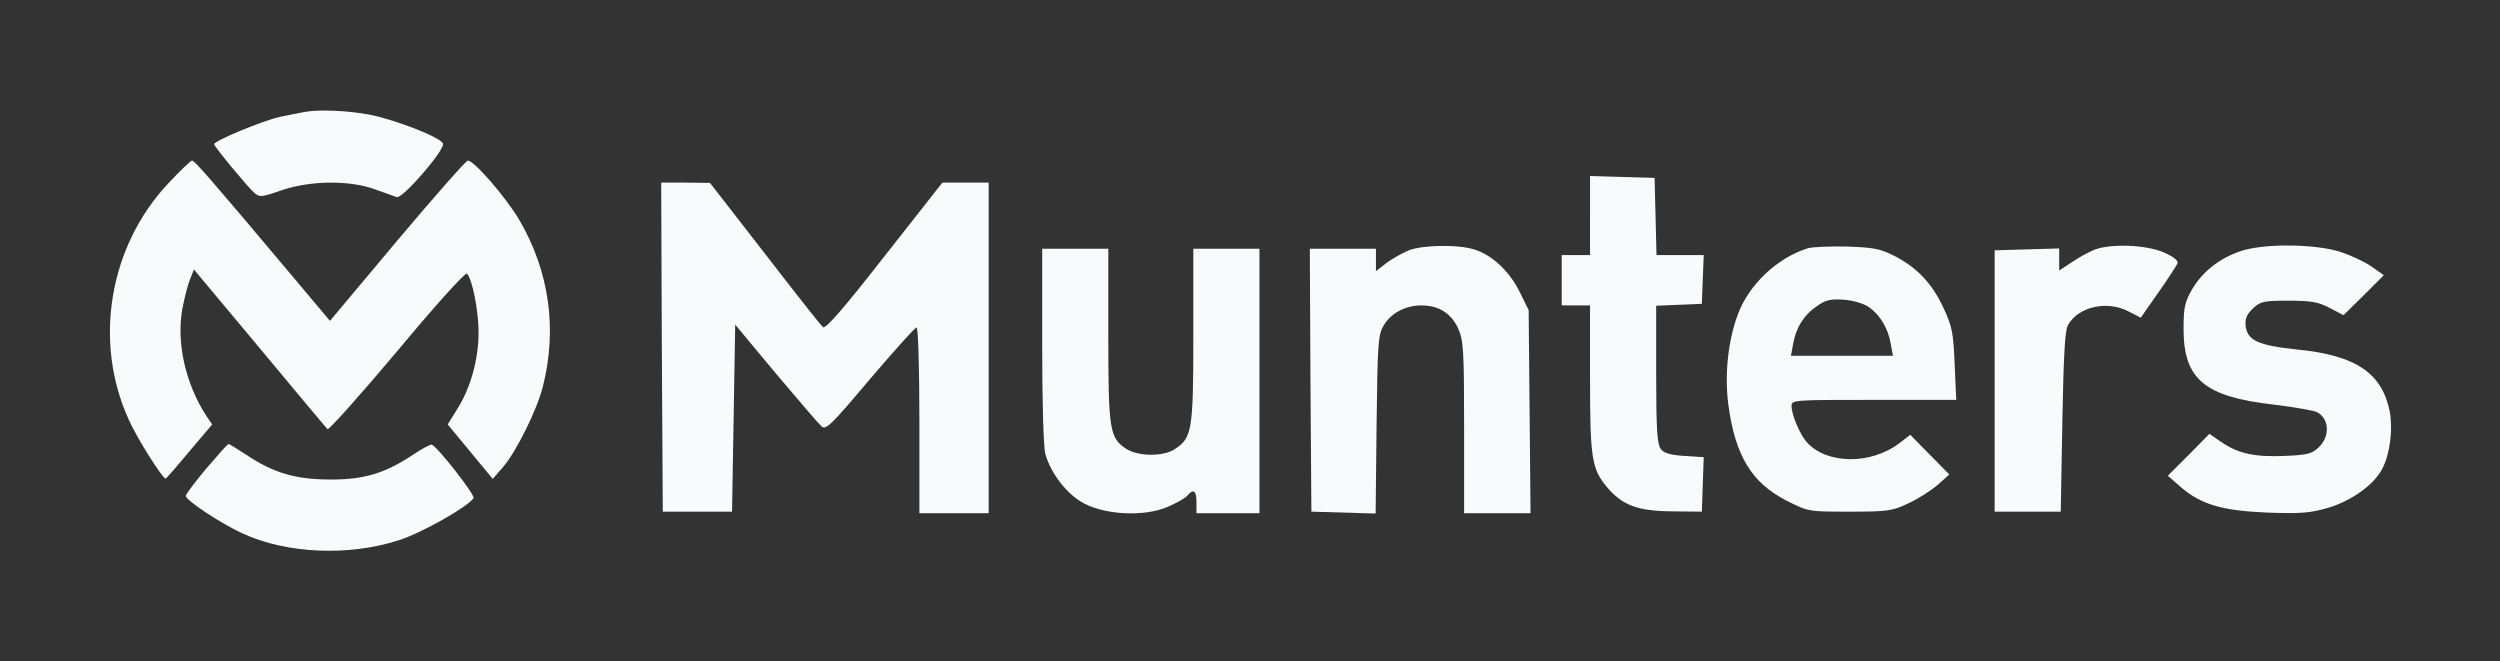
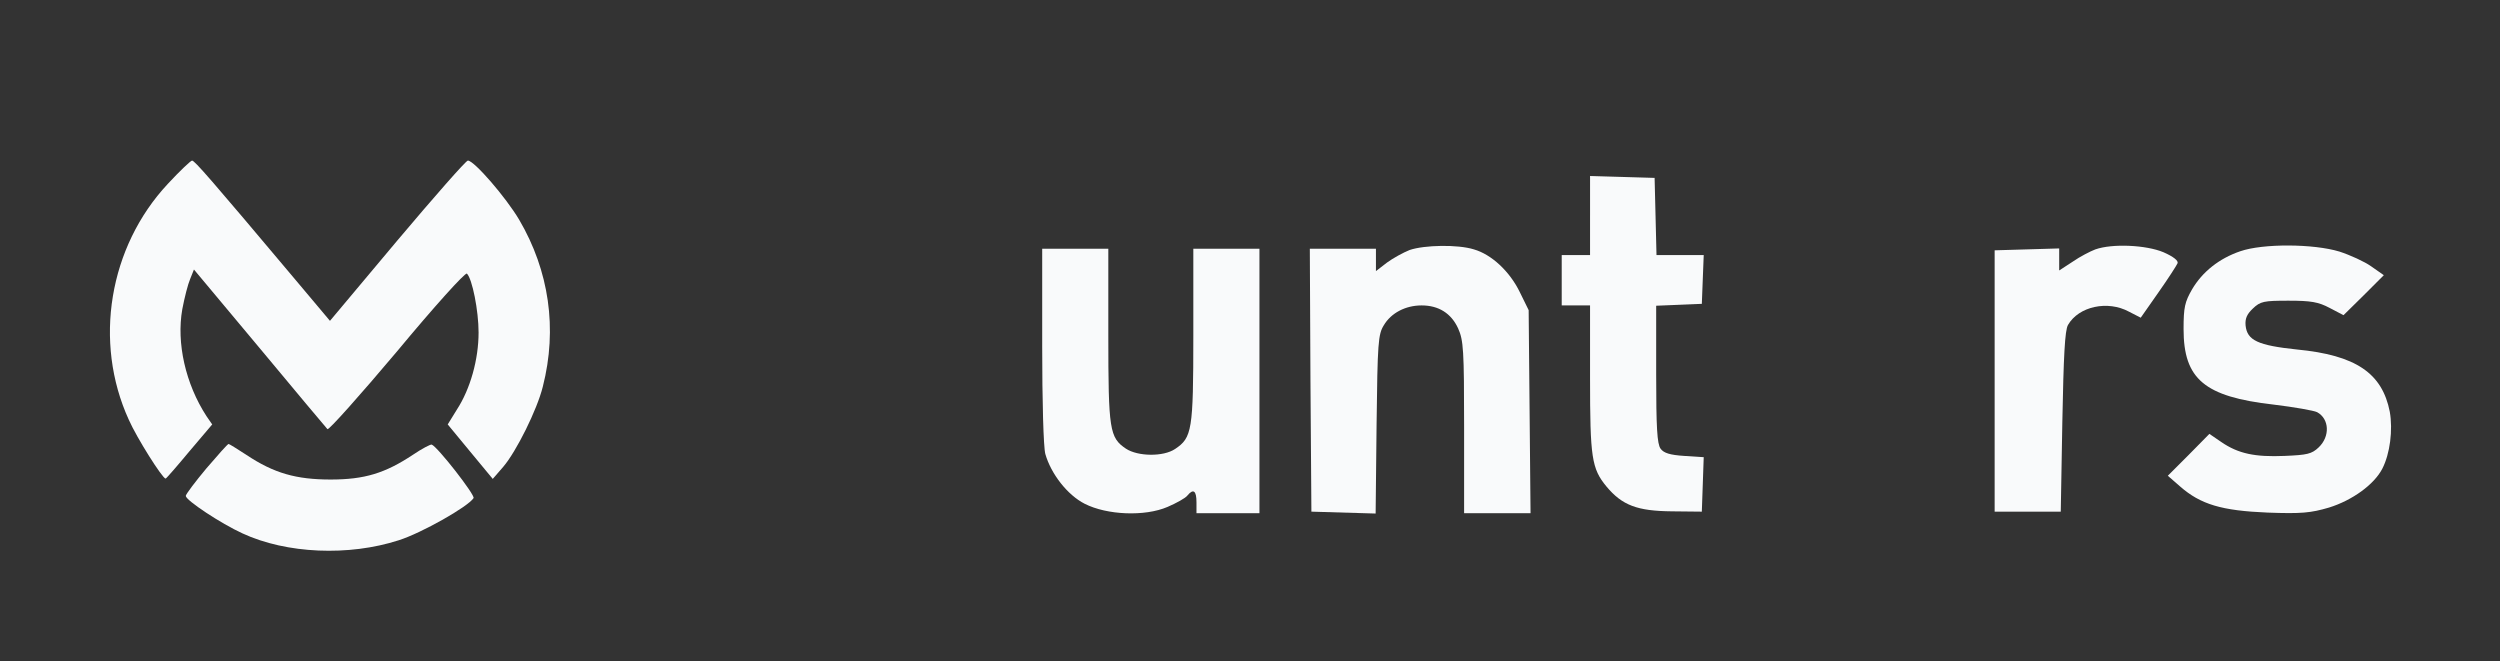
<svg xmlns="http://www.w3.org/2000/svg" version="1.0" width="794pt" height="210pt" viewBox="0 0 794 210" preserveAspectRatio="xMidYMid meet">
  <rect x="0" y="0" width="794" height="210" fill="#333333" stroke="none" />
  <g transform="translate(0,210) scale(0.1,-0.1)" fill="#F9FAFBFF" stroke="none">
-     <path d="M965 1744 c-11 -2 -45 -9 -75 -15 -52 -11 -210 -76 -210 -87 0 -7 105 -134 127 -154 17 -15 23 -15 88 8 92 31 215 32 295 3 30 -11 62 -22 70 -25 19 -6 154 151 147 170 -8 20 -149 75 -234 92 -70 13 -163 17 -208 8z" />
+     <path d="M965 1744 z" />
    <path d="M533 1516 c-187 -200 -237 -502 -124 -749 25 -57 107 -187 117 -187 2 0 36 39 75 86 l73 86 -18 26 c-67 103 -96 233 -77 340 7 37 18 80 25 96 l12 30 209 -250 c114 -137 211 -253 215 -257 4 -4 103 107 221 247 117 141 217 252 222 247 17 -17 37 -118 37 -187 0 -85 -26 -179 -69 -245 l-29 -47 71 -86 72 -87 33 38 c42 49 108 182 126 255 47 184 20 368 -75 530 -42 71 -143 188 -163 188 -6 0 -107 -115 -225 -255 l-213 -254 -111 132 c-270 321 -319 377 -327 377 -4 0 -39 -33 -77 -74z" />
    <path d="M5050 1415 l0 -125 -45 0 -45 0 0 -80 0 -80 45 0 45 0 0 -231 c0 -252 5 -287 52 -344 50 -60 98 -78 208 -79 l95 -1 3 86 3 87 -62 4 c-45 3 -65 9 -75 23 -11 15 -14 68 -14 236 l0 218 73 3 72 3 3 78 3 77 -75 0 -75 0 -3 123 -3 122 -102 3 -103 3 0 -126z" />
-     <path d="M2102 998 l3 -523 110 0 110 0 5 297 5 297 129 -155 c71 -84 136 -160 145 -168 14 -13 31 4 154 150 77 90 143 164 148 164 5 0 9 -124 9 -295 l0 -295 110 0 110 0 0 525 0 525 -74 0 -73 0 -184 -234 c-129 -165 -187 -232 -195 -225 -7 5 -90 111 -185 234 l-174 224 -78 1 -77 0 2 -522z" />
    <path d="M4477 1306 c-20 -8 -53 -26 -72 -40 l-35 -27 0 35 0 36 -105 0 -105 0 2 -417 3 -418 102 -3 102 -3 3 283 c3 260 5 286 23 315 23 39 69 63 120 63 54 0 94 -25 116 -73 17 -38 19 -68 19 -314 l0 -273 106 0 105 0 -3 323 -3 322 -28 57 c-32 66 -90 120 -146 136 -51 16 -157 14 -204 -2z" />
-     <path d="M5740 1311 c-97 -31 -185 -115 -220 -208 -32 -85 -43 -192 -31 -287 22 -164 74 -249 185 -306 69 -35 70 -35 200 -35 120 0 136 2 186 26 31 14 73 41 94 59 l37 33 -62 63 -62 63 -34 -26 c-91 -70 -232 -68 -295 3 -22 25 -48 87 -48 114 0 20 5 20 261 20 l262 0 -5 113 c-4 100 -8 120 -35 178 -36 78 -84 129 -156 166 -45 23 -66 27 -152 30 -55 1 -111 -1 -125 -6z m198 -188 c34 -25 59 -67 67 -115 l7 -38 -162 0 -162 0 7 38 c9 52 35 93 76 120 28 20 43 23 87 20 32 -3 64 -13 80 -25z" />
    <path d="M6655 1308 c-16 -6 -49 -23 -72 -39 l-43 -28 0 35 0 35 -102 -3 -103 -3 0 -415 0 -415 105 0 105 0 5 285 c4 209 8 291 18 308 34 59 126 79 194 42 l37 -19 56 80 c31 44 58 86 61 93 3 8 -13 21 -45 35 -55 23 -162 28 -216 9z" />
    <path d="M7115 1302 c-67 -23 -120 -65 -153 -121 -23 -40 -27 -57 -27 -126 0 -159 66 -215 286 -240 66 -8 128 -19 138 -24 39 -21 42 -77 5 -112 -22 -21 -37 -24 -108 -27 -94 -4 -147 7 -201 44 l-38 26 -66 -67 -66 -66 39 -34 c65 -57 132 -77 278 -83 108 -4 137 -1 195 16 74 23 143 73 169 123 25 48 34 124 24 181 -24 123 -108 180 -295 198 -124 13 -158 29 -163 76 -2 22 4 36 23 54 24 23 35 25 113 25 72 0 95 -4 131 -23 l44 -23 64 63 64 64 -40 28 c-21 15 -67 36 -101 47 -82 25 -243 26 -315 1z" />
    <path d="M3310 1003 c0 -179 4 -323 10 -345 18 -63 70 -130 125 -158 71 -36 191 -41 263 -10 28 12 57 28 63 36 19 23 29 16 29 -21 l0 -35 100 0 100 0 0 420 0 420 -105 0 -105 0 0 -276 c0 -301 -4 -324 -58 -360 -37 -25 -118 -24 -156 1 -52 35 -56 59 -56 360 l0 275 -105 0 -105 0 0 -307z" />
    <path d="M656 613 c-36 -43 -66 -83 -66 -88 0 -14 112 -88 180 -119 140 -65 338 -73 496 -22 73 23 221 107 238 134 6 9 -115 164 -133 170 -4 1 -31 -13 -59 -32 -89 -59 -154 -79 -262 -79 -109 0 -180 20 -267 78 -29 19 -55 35 -57 35 -3 0 -34 -35 -70 -77z" />
  </g>
</svg>